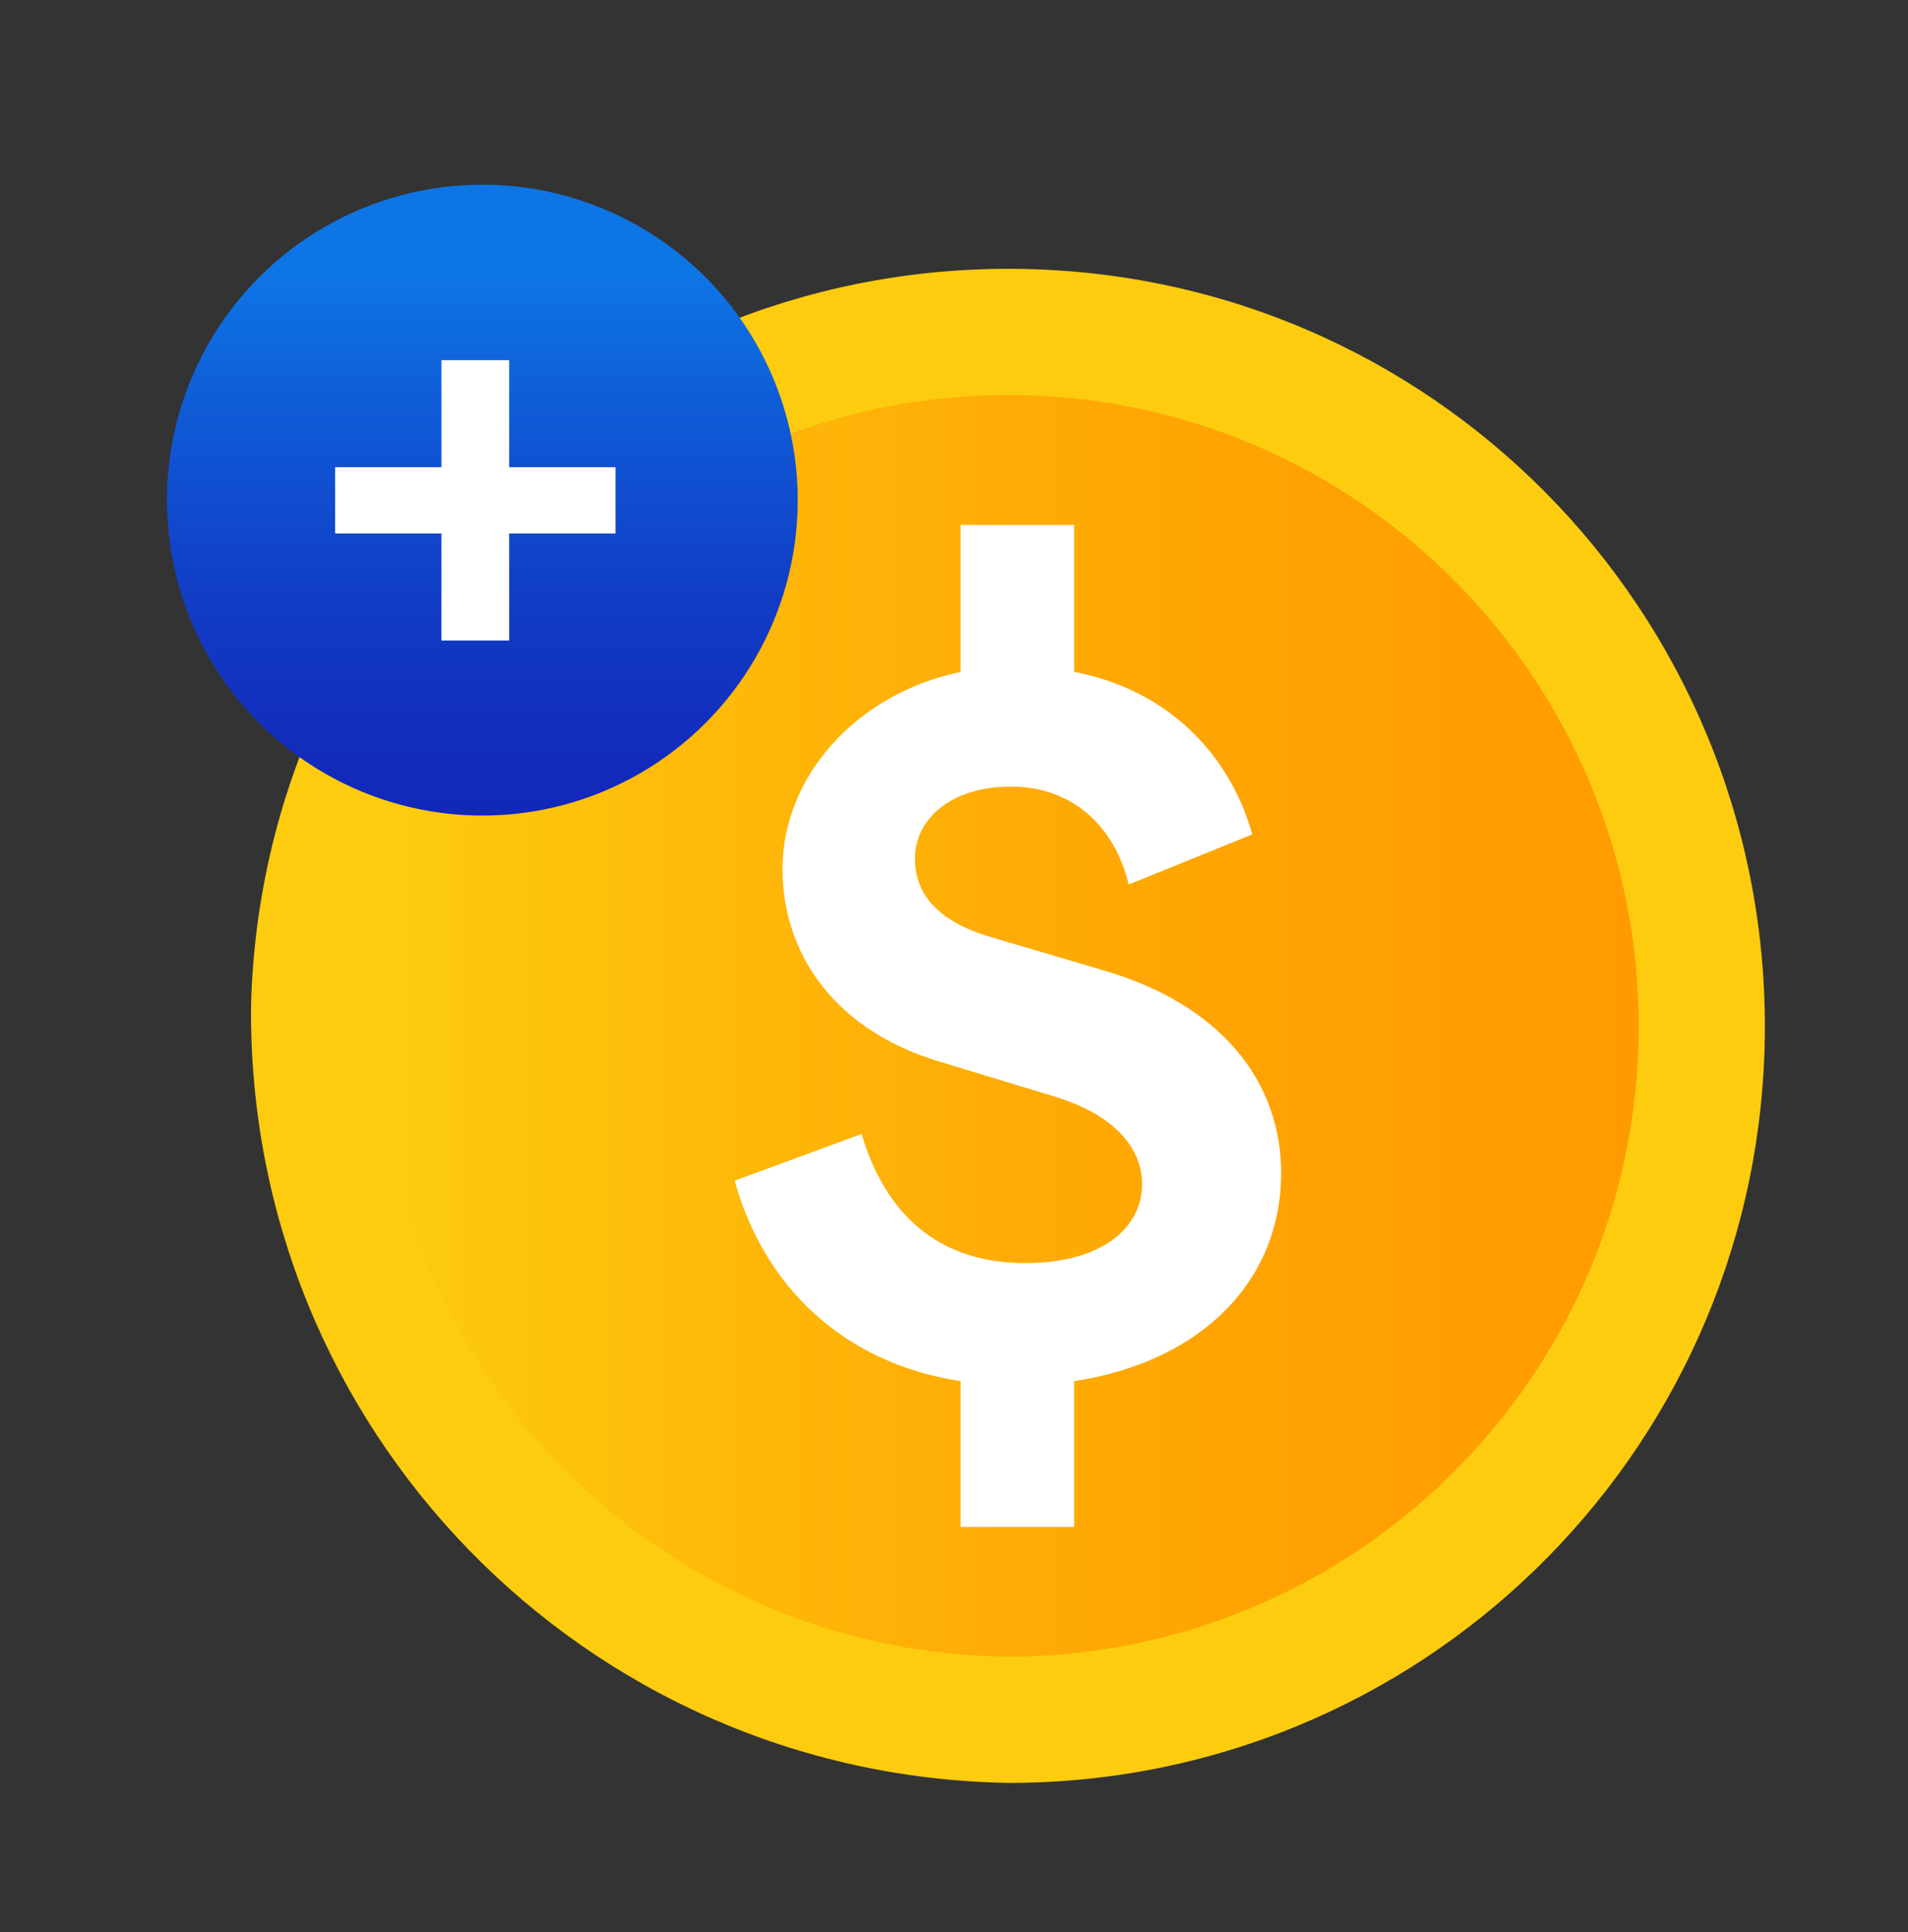
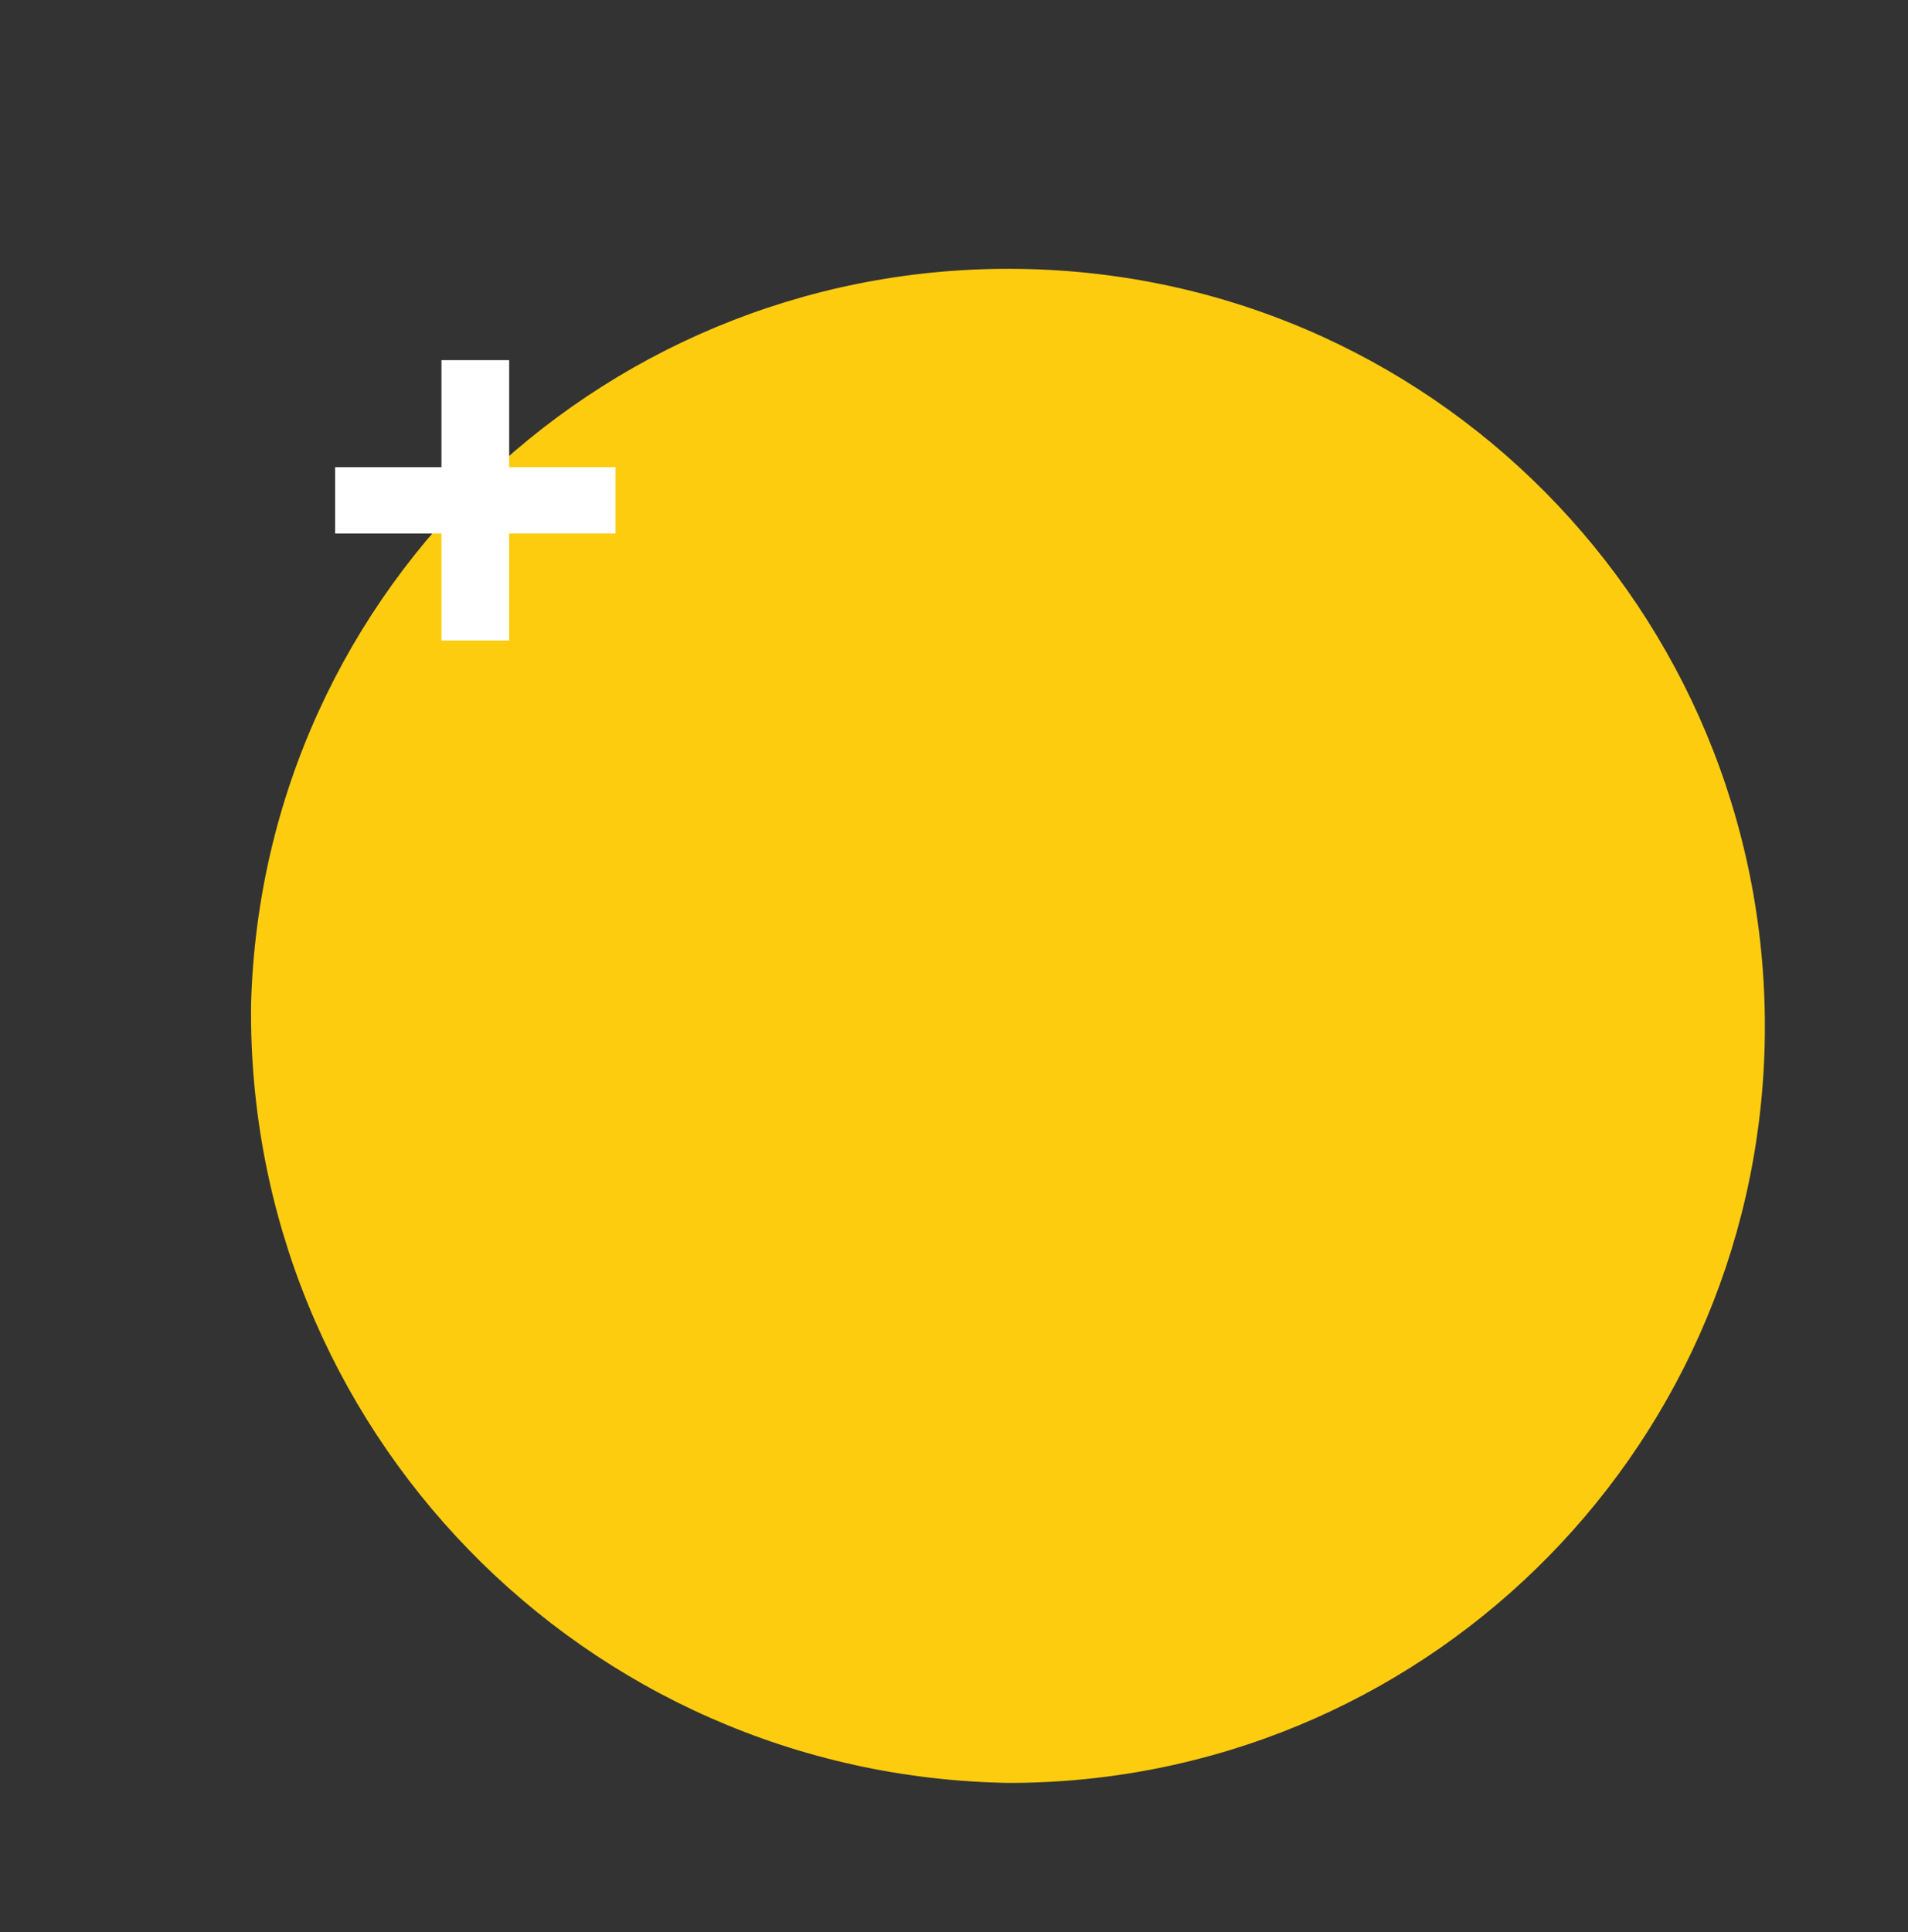
<svg xmlns="http://www.w3.org/2000/svg" width="80" height="81" viewBox="0 0 80 81" fill="none">
  <rect x="0" y="0" width="80" height="81" fill="#333333" stroke="none" />
  <path d="M10.527 42.11C11.001 24.561 25.61 10.807 43.158 11.281C60.707 11.756 74.462 26.364 73.987 43.913C73.513 61.082 59.474 74.742 42.305 74.742C24.471 74.458 10.337 59.849 10.527 42.11Z" fill="#FDCC0F" />
-   <path d="M15.819 42.296C16.2 27.717 28.396 16.187 42.975 16.568C57.553 16.949 69.083 29.146 68.702 43.725C68.321 58.019 56.601 69.453 42.213 69.453C27.444 69.263 15.628 57.066 15.819 42.296Z" fill="url(#paint0_linear_3074_14320)" />
-   <path d="M36.124 47.536C37.104 50.85 39.297 52.95 42.984 52.95C46.158 52.95 47.885 51.503 47.885 49.636C47.885 48.189 46.811 46.742 44.151 45.949L39.391 44.502C35.143 43.242 32.81 40.115 32.81 36.428C32.81 32.6 35.843 29.1 40.277 28.167V22.006H45.037V28.167C48.958 28.913 51.571 31.62 52.505 34.981L47.324 37.081C46.717 34.561 44.897 32.974 42.377 32.974C39.996 32.974 38.363 34.234 38.363 36.008C38.363 37.594 39.483 38.714 41.677 39.322L46.251 40.675C51.245 42.121 53.718 45.389 53.718 49.169C53.718 53.743 50.311 57.104 45.037 57.898V64.011H40.277V57.898C35.33 57.151 32.016 53.884 30.803 49.496L36.124 47.536Z" fill="white" />
-   <circle cx="20.224" cy="20.966" r="13.224" fill="url(#paint1_linear_3074_14320)" />
  <path d="M21.349 26.852V22.365H25.807V19.584H21.349V15.098H18.51V19.584H14.052V22.365H18.51V26.852H21.349Z" fill="white" />
  <defs>
    <linearGradient id="paint0_linear_3074_14320" x1="15.817" y1="43.006" x2="68.711" y2="43.006" gradientUnits="userSpaceOnUse">
      <stop stop-color="#FDCC0F" />
      <stop offset="0.381" stop-color="#FEB207" />
      <stop offset="0.735" stop-color="#FFA102" />
      <stop offset="1" stop-color="#FF9B00" />
    </linearGradient>
    <linearGradient id="paint1_linear_3074_14320" x1="20.223" y1="36.518" x2="20.223" y2="11.523" gradientUnits="userSpaceOnUse">
      <stop stop-color="#1224B8" />
      <stop offset="0.191" stop-color="#122BBC" />
      <stop offset="0.462" stop-color="#113DC6" />
      <stop offset="0.78" stop-color="#0F5CD7" />
      <stop offset="1" stop-color="#0E75E5" />
    </linearGradient>
  </defs>
</svg>